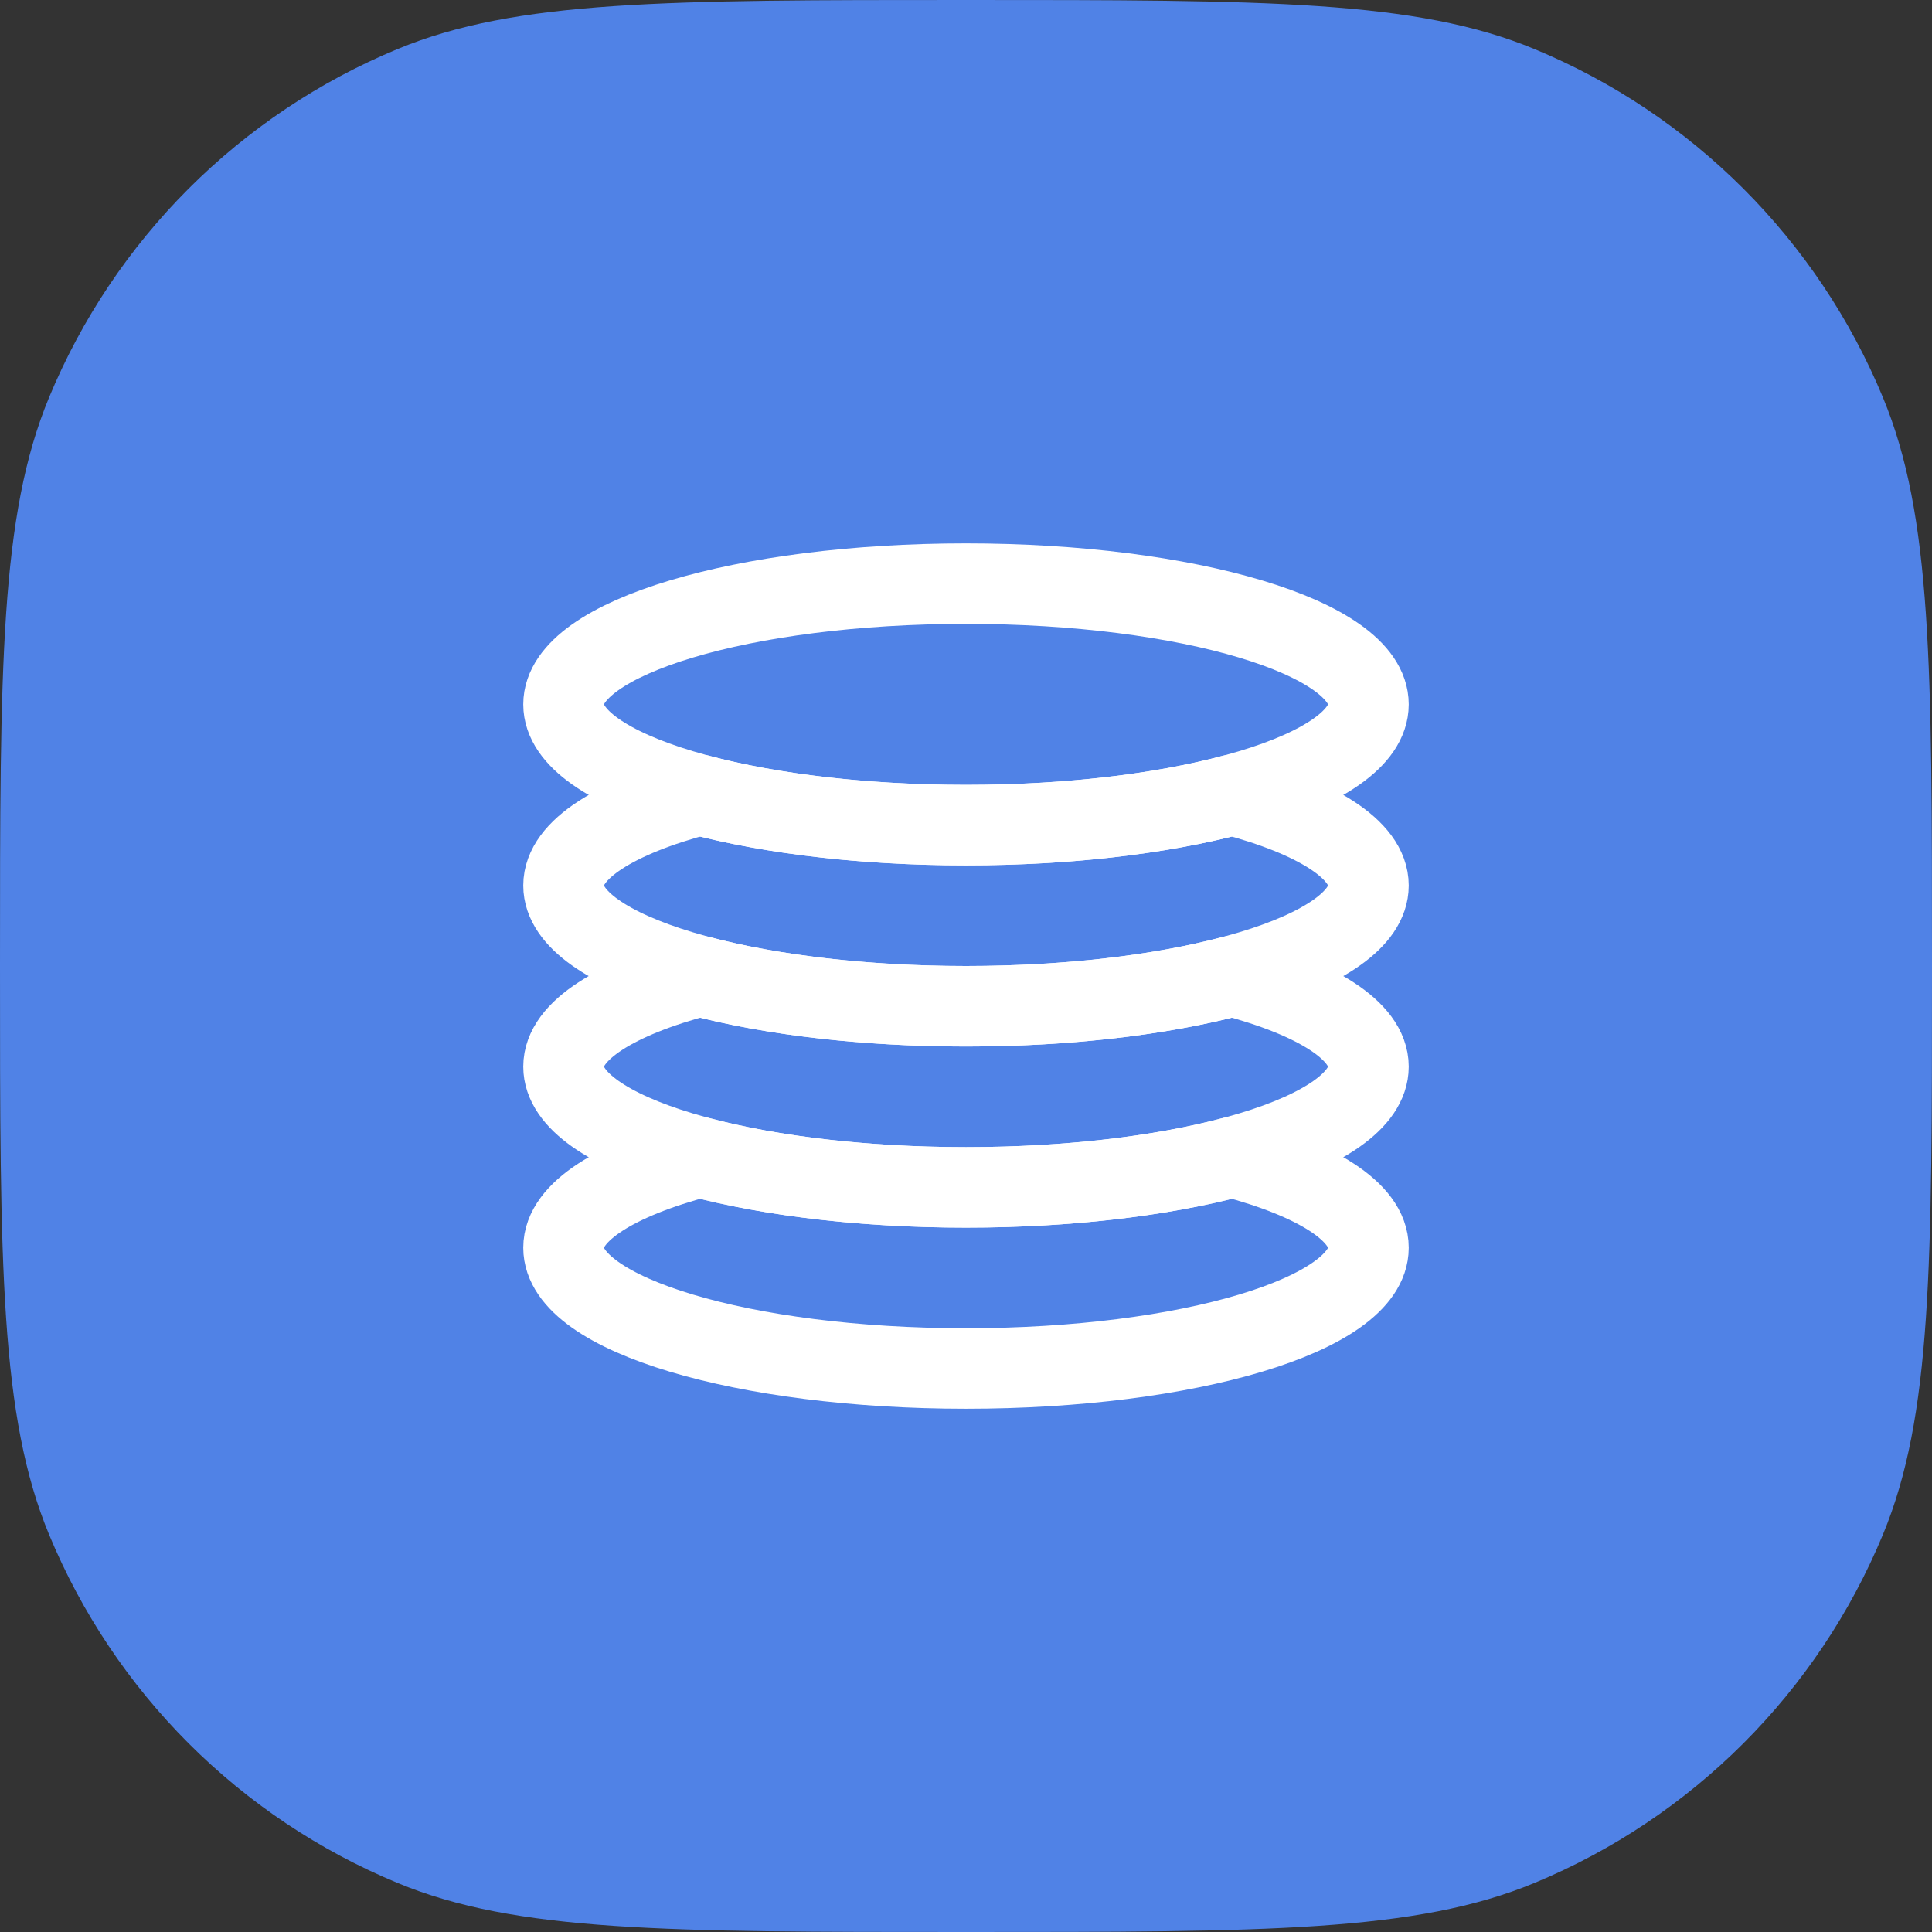
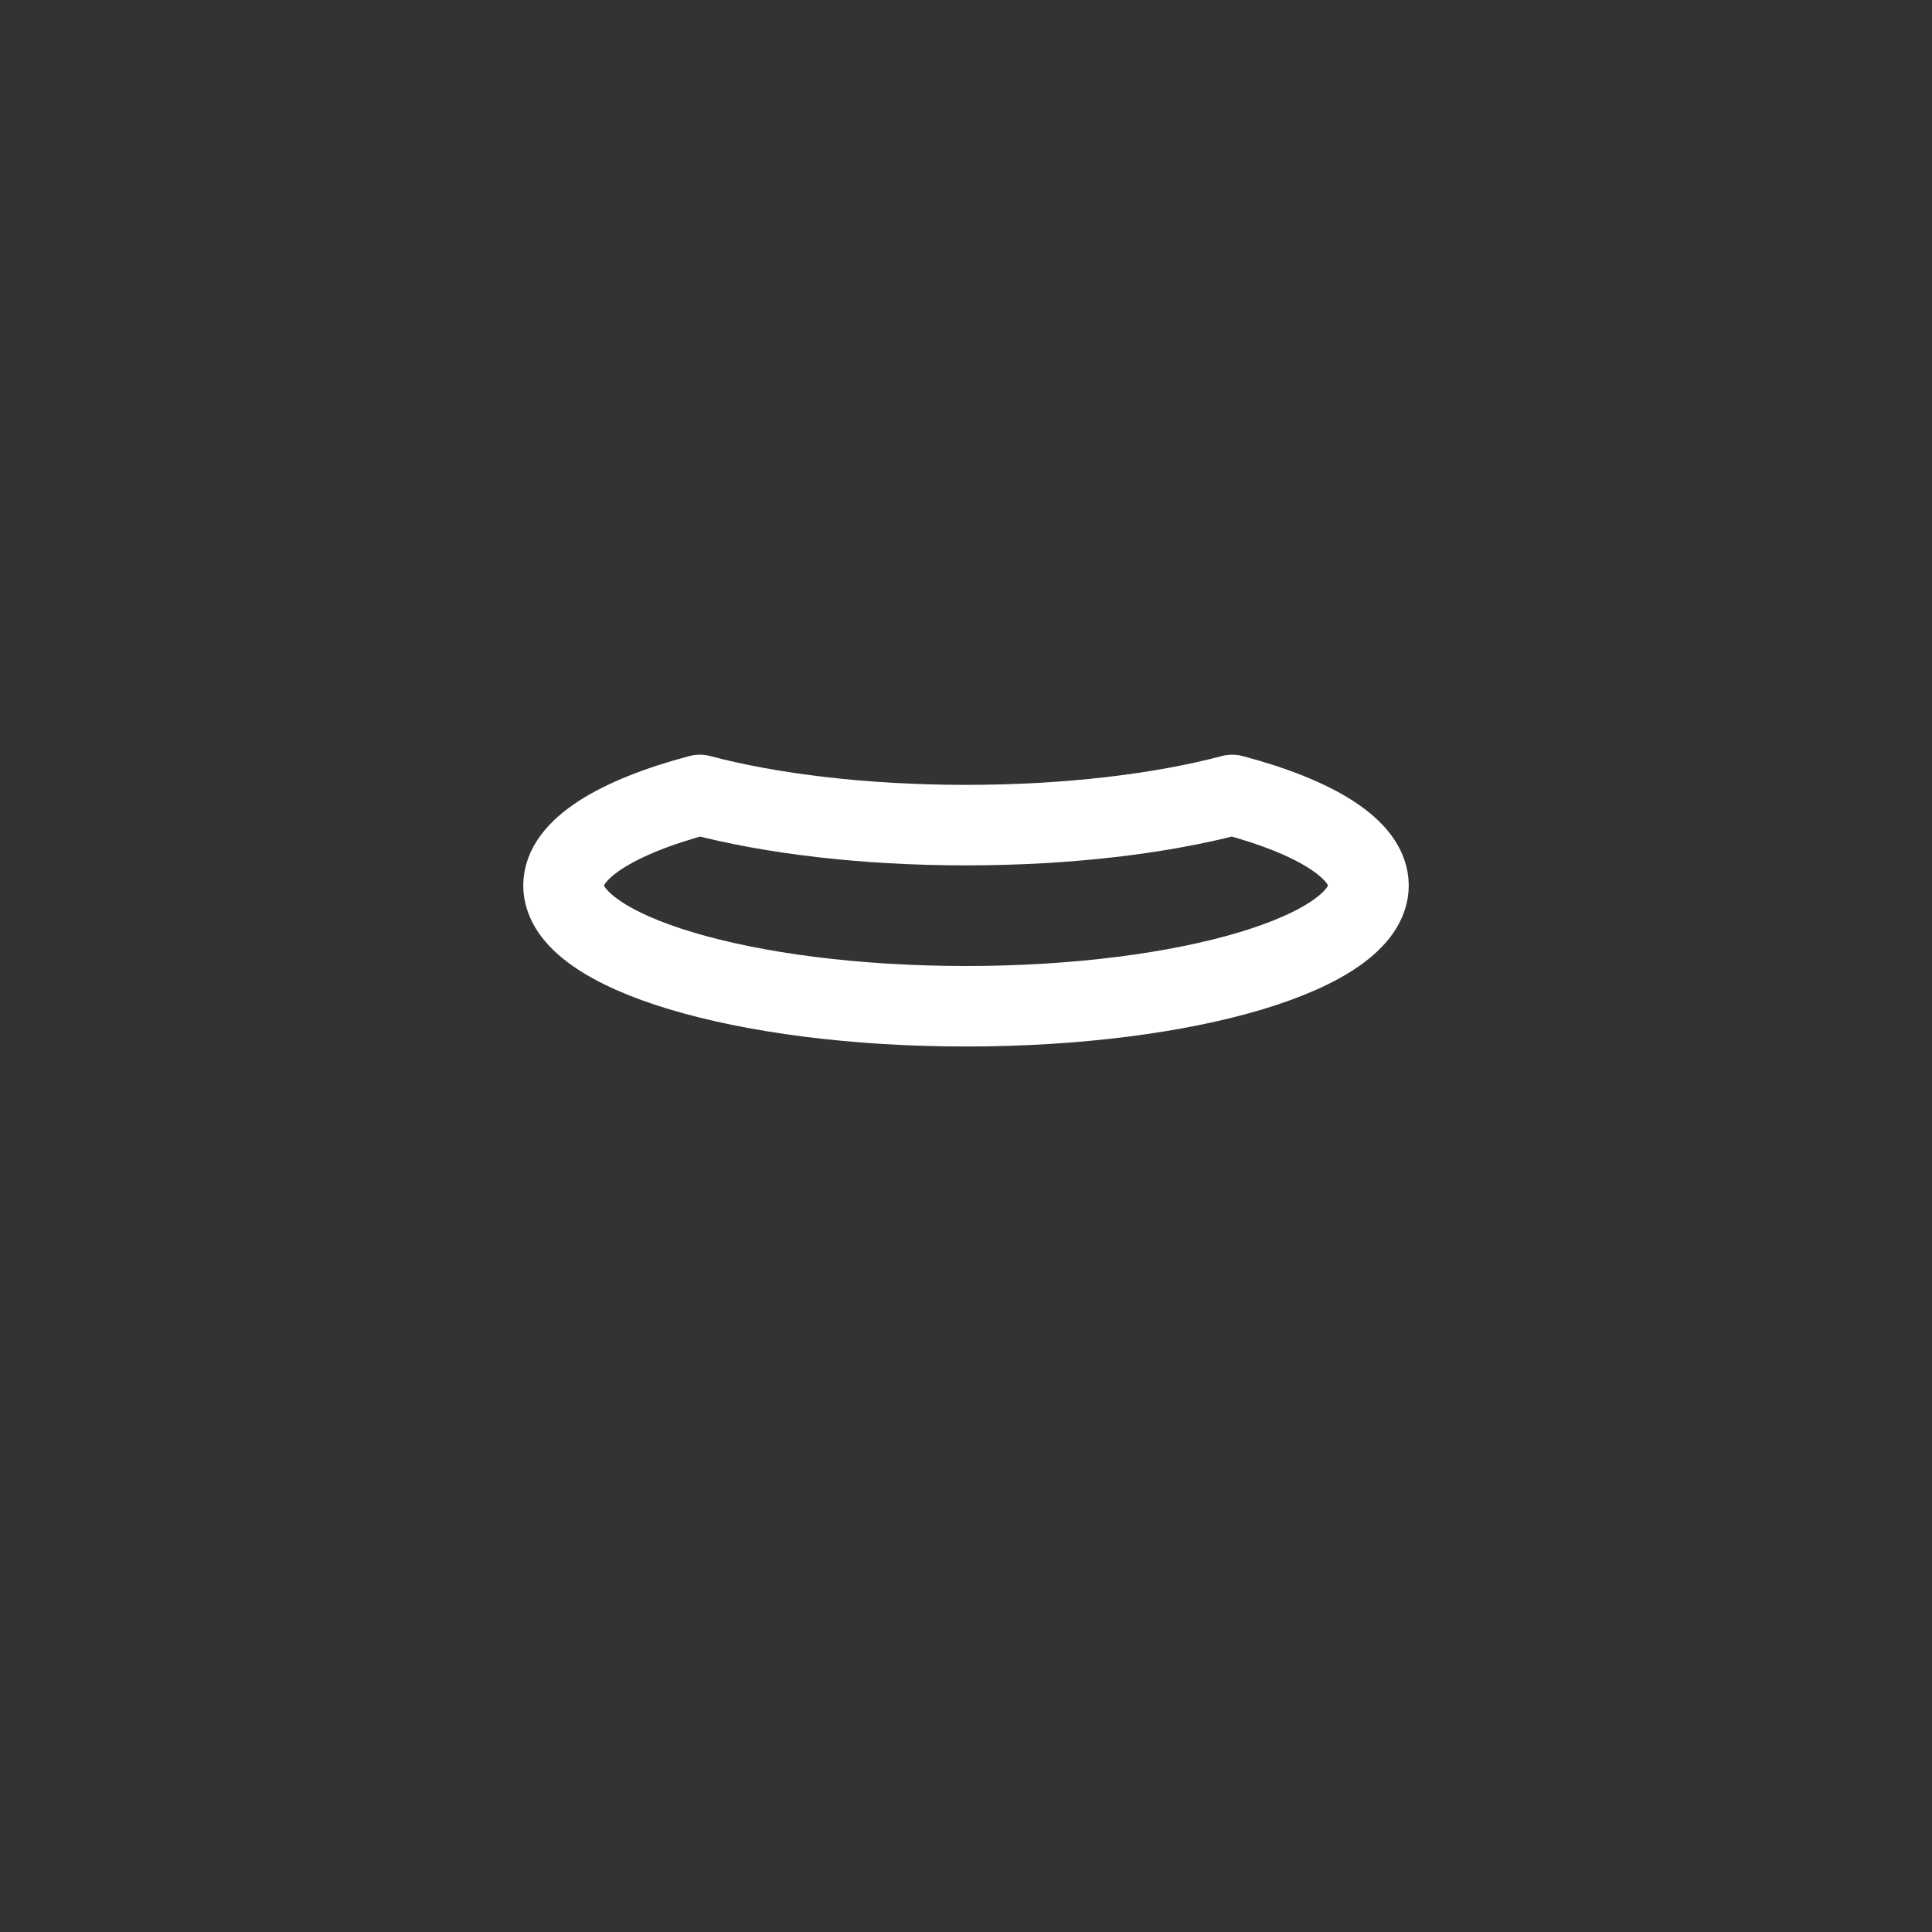
<svg xmlns="http://www.w3.org/2000/svg" width="48" height="48" viewBox="0 0 48 48" fill="none">
  <rect x="0" y="0" width="48" height="48" fill="#333333" stroke="none" />
-   <path d="M0 24C0 16.545 0 12.817 1.218 9.877C2.842 5.957 5.957 2.842 9.877 1.218C12.817 0 16.545 0 24 0C31.455 0 35.183 0 38.123 1.218C42.043 2.842 45.158 5.957 46.782 9.877C48 12.817 48 16.545 48 24C48 31.455 48 35.183 46.782 38.123C45.158 42.043 42.043 45.158 38.123 46.782C35.183 48 31.455 48 24 48C16.545 48 12.817 48 9.877 46.782C5.957 45.158 2.842 42.043 1.218 38.123C0 35.183 0 31.455 0 24Z" fill="#5082E6" />
-   <path d="M24 20.5C29.523 20.5 34 19.157 34 17.5C34 15.843 29.523 14.5 24 14.5C18.477 14.5 14 15.843 14 17.5C14 19.157 18.477 20.5 24 20.5Z" stroke="white" stroke-width="2" stroke-linecap="round" stroke-linejoin="round" />
  <path d="M17.385 19.75C15.309 20.3 14 21.104 14 22C14 23.657 18.477 25 24 25C29.523 25 34 23.657 34 22C34 21.104 32.691 20.3 30.614 19.75C28.852 20.217 26.536 20.5 24 20.5C21.464 20.5 19.148 20.217 17.385 19.75Z" stroke="white" stroke-width="2" stroke-linecap="round" stroke-linejoin="round" />
-   <path d="M17.385 24.25C15.309 24.8 14 25.604 14 26.5C14 28.157 18.477 29.5 24 29.5C29.523 29.5 34 28.157 34 26.5C34 25.604 32.691 24.8 30.614 24.25C28.852 24.717 26.536 25 24 25C21.464 25 19.148 24.717 17.385 24.25Z" stroke="white" stroke-width="2" stroke-linecap="round" stroke-linejoin="round" />
-   <path d="M17.385 28.75C15.309 29.3 14 30.104 14 31C14 32.657 18.477 34 24 34C29.523 34 34 32.657 34 31C34 30.104 32.691 29.3 30.614 28.75C28.852 29.217 26.536 29.5 24 29.5C21.464 29.5 19.148 29.217 17.385 28.75Z" stroke="white" stroke-width="2" stroke-linecap="round" stroke-linejoin="round" />
</svg>